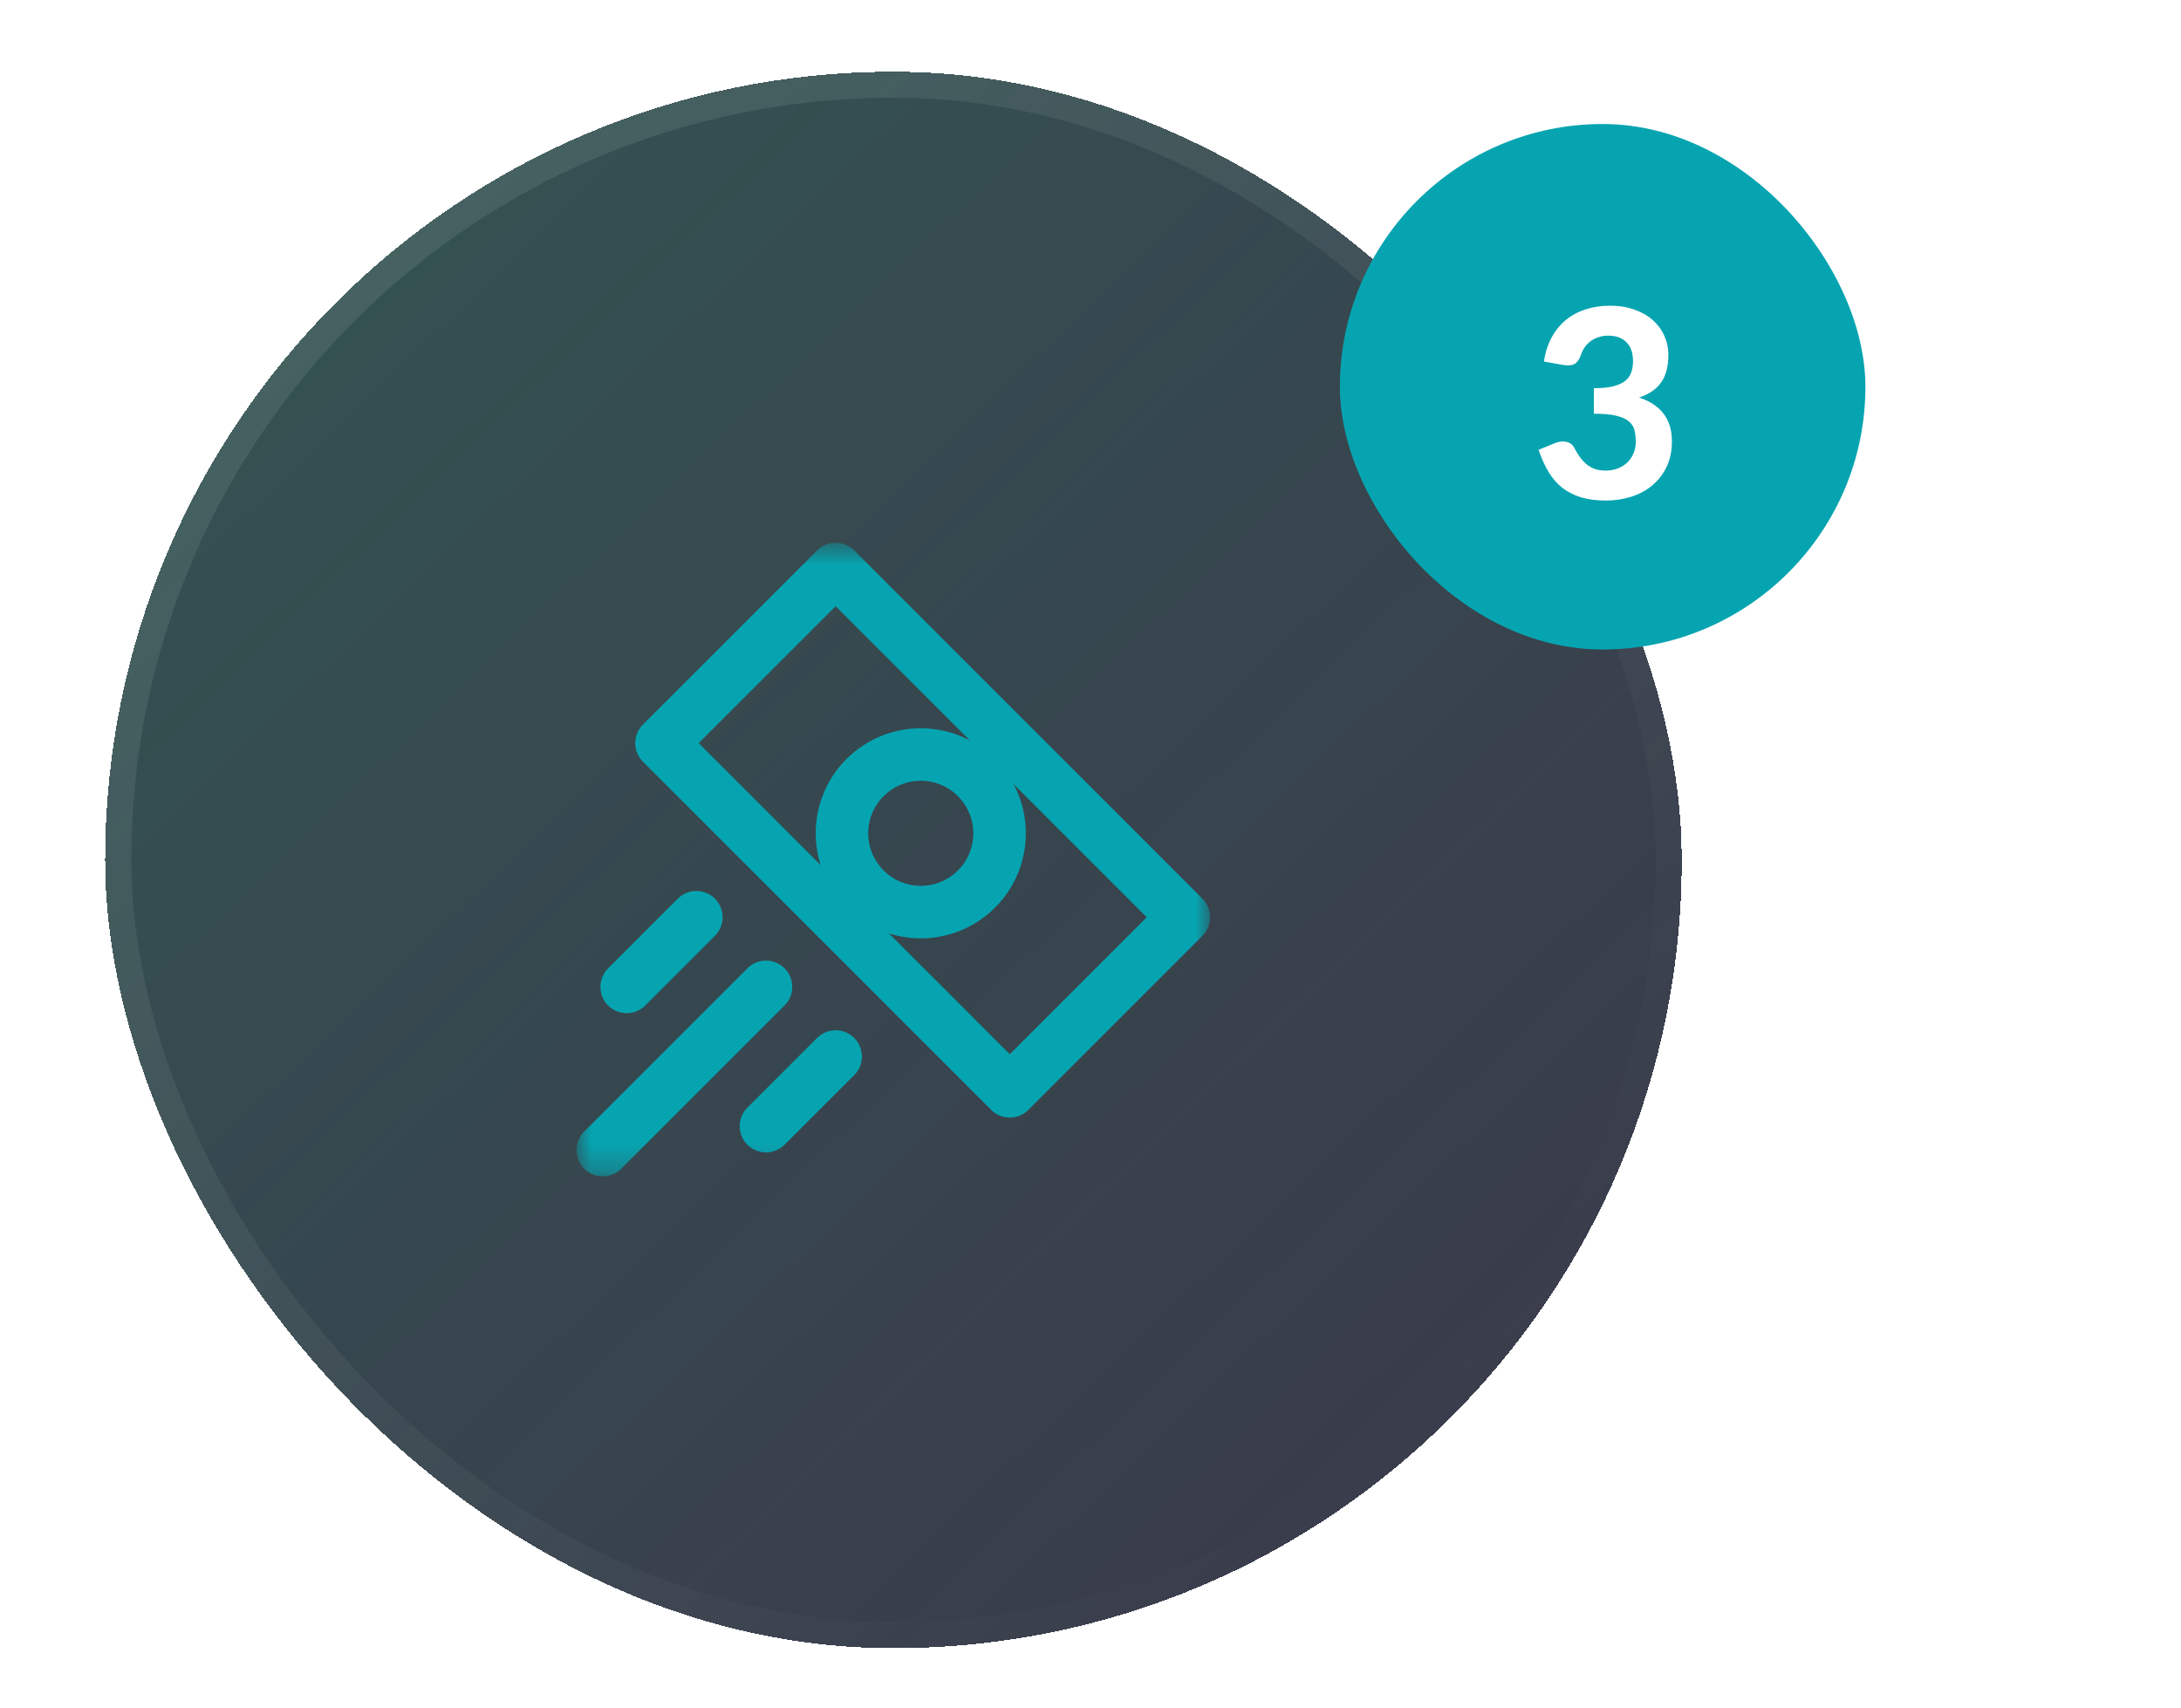
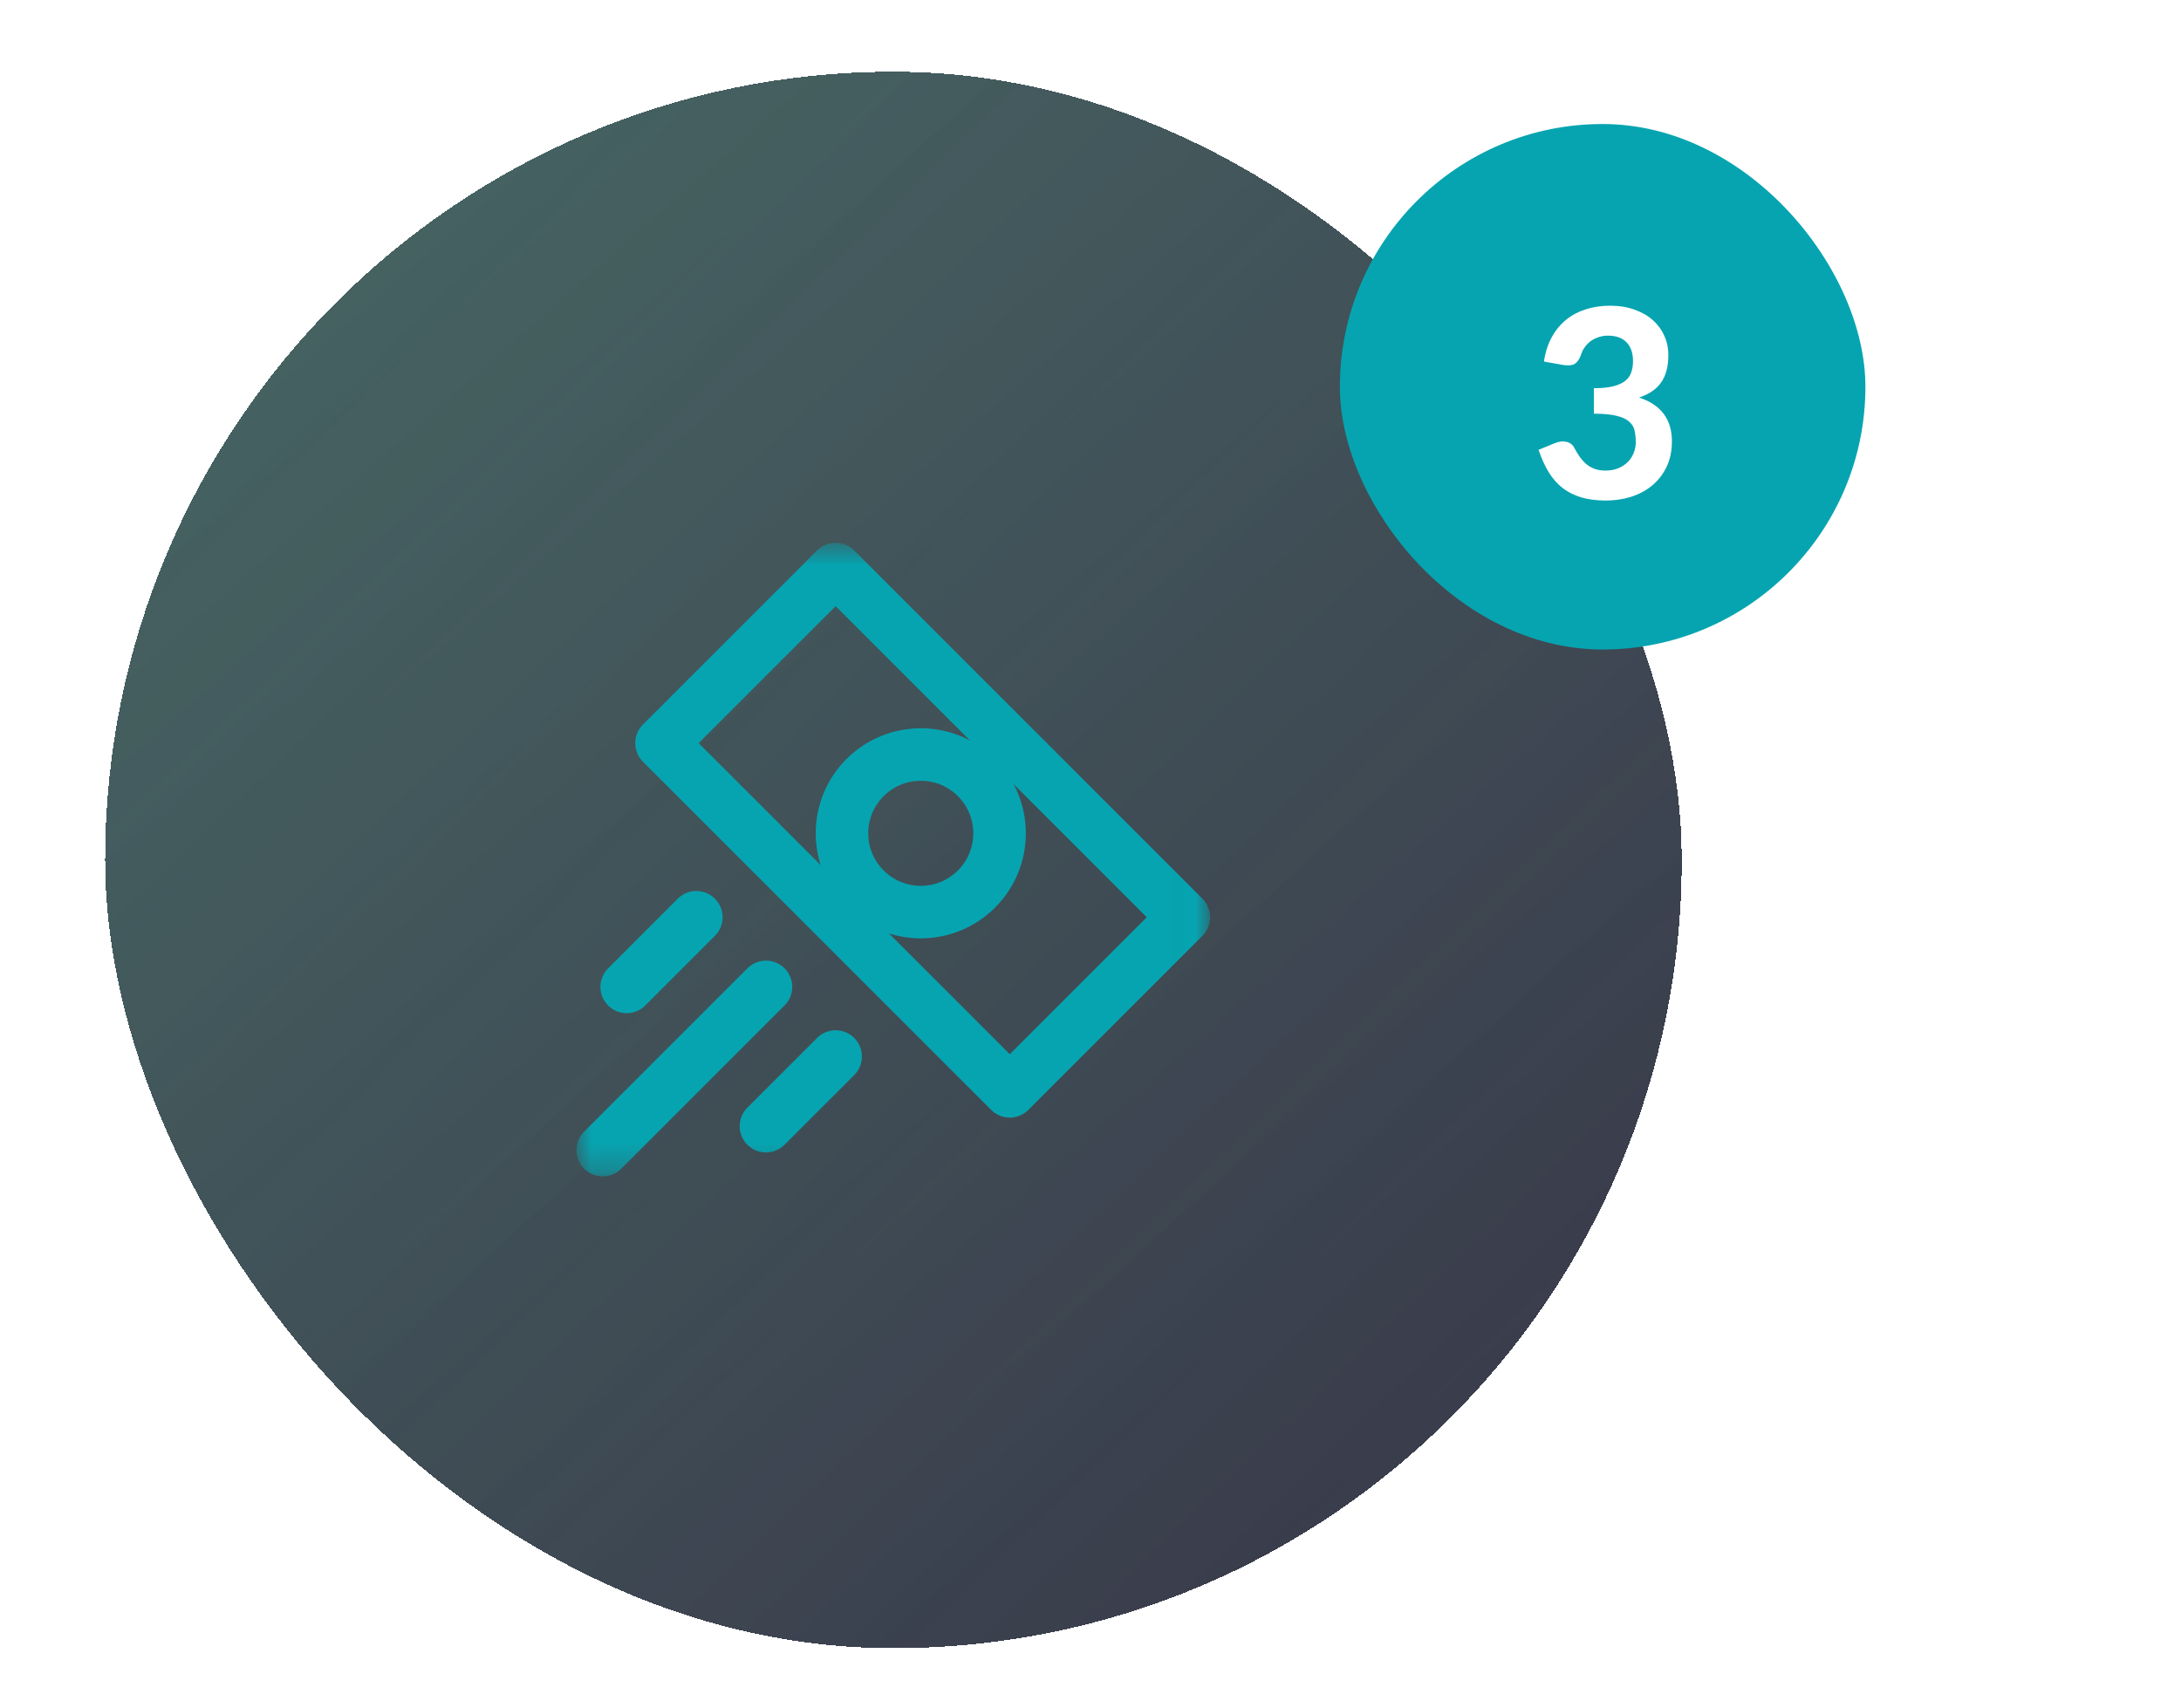
<svg xmlns="http://www.w3.org/2000/svg" width="83" height="65" viewBox="0 0 83 65" fill="none">
  <g filter="url(#filter0_d_3_315)">
    <rect y="0.73" width="60" height="60" rx="30" fill="#3A3B4B" shape-rendering="crispEdges" />
    <rect y="0.73" width="60" height="60" rx="30" fill="url(#paint0_linear_3_315)" shape-rendering="crispEdges" />
    <rect y="0.73" width="60" height="60" rx="30" fill="url(#paint1_linear_3_315)" shape-rendering="crispEdges" />
-     <rect x="1" y="1.72" width="58.01" height="58.01" rx="29.005" fill="#3A3B4B" />
-     <rect x="1" y="1.72" width="58.01" height="58.01" rx="29.005" fill="url(#paint2_linear_3_315)" />
    <mask id="mask0_3_315" style="mask-type:luminance" maskUnits="userSpaceOnUse" x="18" y="18" width="24" height="25">
      <path d="M41.99 18.72H18V42.71H41.99V18.72Z" fill="white" />
    </mask>
    <g mask="url(#mask0_3_315)">
      <path d="M41.053 32.91L27.801 19.657L21.174 26.283L34.427 39.536L41.053 32.91Z" stroke="#06A4B0" stroke-width="1.999" stroke-miterlimit="10" stroke-linecap="round" stroke-linejoin="round" />
      <path d="M33.161 31.836C34.332 30.665 34.332 28.766 33.161 27.595C31.99 26.424 30.091 26.424 28.92 27.595C27.749 28.766 27.749 30.665 28.92 31.836C30.091 33.007 31.99 33.007 33.161 31.836Z" stroke="#06A4B0" stroke-width="1.999" stroke-miterlimit="10" stroke-linecap="round" stroke-linejoin="round" />
      <path d="M25.15 35.56L18.937 41.773" stroke="#06A4B0" stroke-width="1.999" stroke-miterlimit="10" stroke-linecap="round" stroke-linejoin="round" />
      <path d="M27.801 38.211L25.149 40.862" stroke="#06A4B0" stroke-width="1.999" stroke-miterlimit="10" stroke-linecap="round" stroke-linejoin="round" />
      <path d="M22.5 32.91L19.849 35.562" stroke="#06A4B0" stroke-width="1.999" stroke-miterlimit="10" stroke-linecap="round" stroke-linejoin="round" />
    </g>
    <rect x="46.99" y="2.72" width="20" height="20" rx="10" fill="#06A4B0" />
    <path d="M54.756 11.76C54.809 11.407 54.909 11.097 55.056 10.83C55.203 10.563 55.386 10.342 55.606 10.165C55.826 9.988 56.076 9.857 56.356 9.77C56.639 9.68 56.944 9.635 57.271 9.635C57.618 9.635 57.928 9.685 58.201 9.785C58.478 9.882 58.711 10.015 58.901 10.185C59.091 10.355 59.236 10.553 59.336 10.78C59.439 11.007 59.491 11.25 59.491 11.51C59.491 11.74 59.466 11.943 59.416 12.12C59.369 12.293 59.298 12.445 59.201 12.575C59.108 12.705 58.991 12.815 58.851 12.905C58.714 12.995 58.556 13.07 58.376 13.13C59.209 13.403 59.626 13.958 59.626 14.795C59.626 15.165 59.558 15.492 59.421 15.775C59.284 16.055 59.101 16.29 58.871 16.48C58.641 16.67 58.373 16.813 58.066 16.91C57.763 17.003 57.444 17.05 57.111 17.05C56.758 17.05 56.446 17.01 56.176 16.93C55.906 16.85 55.668 16.73 55.461 16.57C55.258 16.41 55.083 16.21 54.936 15.97C54.789 15.727 54.661 15.443 54.551 15.12L55.161 14.87C55.321 14.803 55.469 14.785 55.606 14.815C55.746 14.845 55.846 14.918 55.906 15.035C55.973 15.162 56.043 15.278 56.116 15.385C56.193 15.492 56.278 15.585 56.371 15.665C56.464 15.742 56.569 15.802 56.686 15.845C56.806 15.888 56.943 15.91 57.096 15.91C57.289 15.91 57.458 15.878 57.601 15.815C57.744 15.752 57.864 15.67 57.961 15.57C58.058 15.467 58.129 15.352 58.176 15.225C58.226 15.095 58.251 14.967 58.251 14.84C58.251 14.673 58.236 14.523 58.206 14.39C58.176 14.253 58.106 14.138 57.996 14.045C57.889 13.948 57.729 13.875 57.516 13.825C57.306 13.772 57.019 13.745 56.656 13.745V12.775C56.959 12.775 57.208 12.75 57.401 12.7C57.594 12.65 57.746 12.58 57.856 12.49C57.966 12.4 58.041 12.292 58.081 12.165C58.124 12.038 58.146 11.9 58.146 11.75C58.146 11.433 58.063 11.192 57.896 11.025C57.733 10.858 57.499 10.775 57.196 10.775C57.063 10.775 56.939 10.795 56.826 10.835C56.716 10.872 56.616 10.923 56.526 10.99C56.439 11.057 56.364 11.135 56.301 11.225C56.238 11.315 56.191 11.413 56.161 11.52C56.098 11.687 56.016 11.798 55.916 11.855C55.816 11.908 55.671 11.92 55.481 11.89L54.756 11.76Z" fill="white" />
  </g>
  <defs>
    <filter id="filter0_d_3_315" x="-8" y="-9.27" width="90.99" height="84" filterUnits="userSpaceOnUse" color-interpolation-filters="sRGB">
      <feFlood flood-opacity="0" result="BackgroundImageFix" />
      <feColorMatrix in="SourceAlpha" type="matrix" values="0 0 0 0 0 0 0 0 0 0 0 0 0 0 0 0 0 0 127 0" result="hardAlpha" />
      <feOffset dx="4" dy="2" />
      <feGaussianBlur stdDeviation="6" />
      <feComposite in2="hardAlpha" operator="out" />
      <feColorMatrix type="matrix" values="0 0 0 0 0.11 0 0 0 0 0.11 0 0 0 0 0.129 0 0 0 0.4 0" />
      <feBlend mode="normal" in2="BackgroundImageFix" result="effect1_dropShadow_3_315" />
      <feBlend mode="normal" in="SourceGraphic" in2="effect1_dropShadow_3_315" result="shape" />
    </filter>
    <linearGradient id="paint0_linear_3_315" x1="2.098" y1="-1.109" x2="57.902" y2="62.569" gradientUnits="userSpaceOnUse">
      <stop offset="0.157" stop-color="white" stop-opacity="0.1" />
      <stop offset="0.856" stop-color="white" stop-opacity="0" />
    </linearGradient>
    <linearGradient id="paint1_linear_3_315" x1="0.652" y1="0.105" x2="59.348" y2="61.355" gradientUnits="userSpaceOnUse">
      <stop offset="0.109" stop-color="#10D078" stop-opacity="0.15" />
      <stop offset="0.892" stop-color="#10D078" stop-opacity="0" />
    </linearGradient>
    <linearGradient id="paint2_linear_3_315" x1="1.631" y1="1.116" x2="58.379" y2="60.334" gradientUnits="userSpaceOnUse">
      <stop offset="0.109" stop-color="#10D078" stop-opacity="0.15" />
      <stop offset="0.892" stop-color="#10D078" stop-opacity="0" />
    </linearGradient>
  </defs>
</svg>